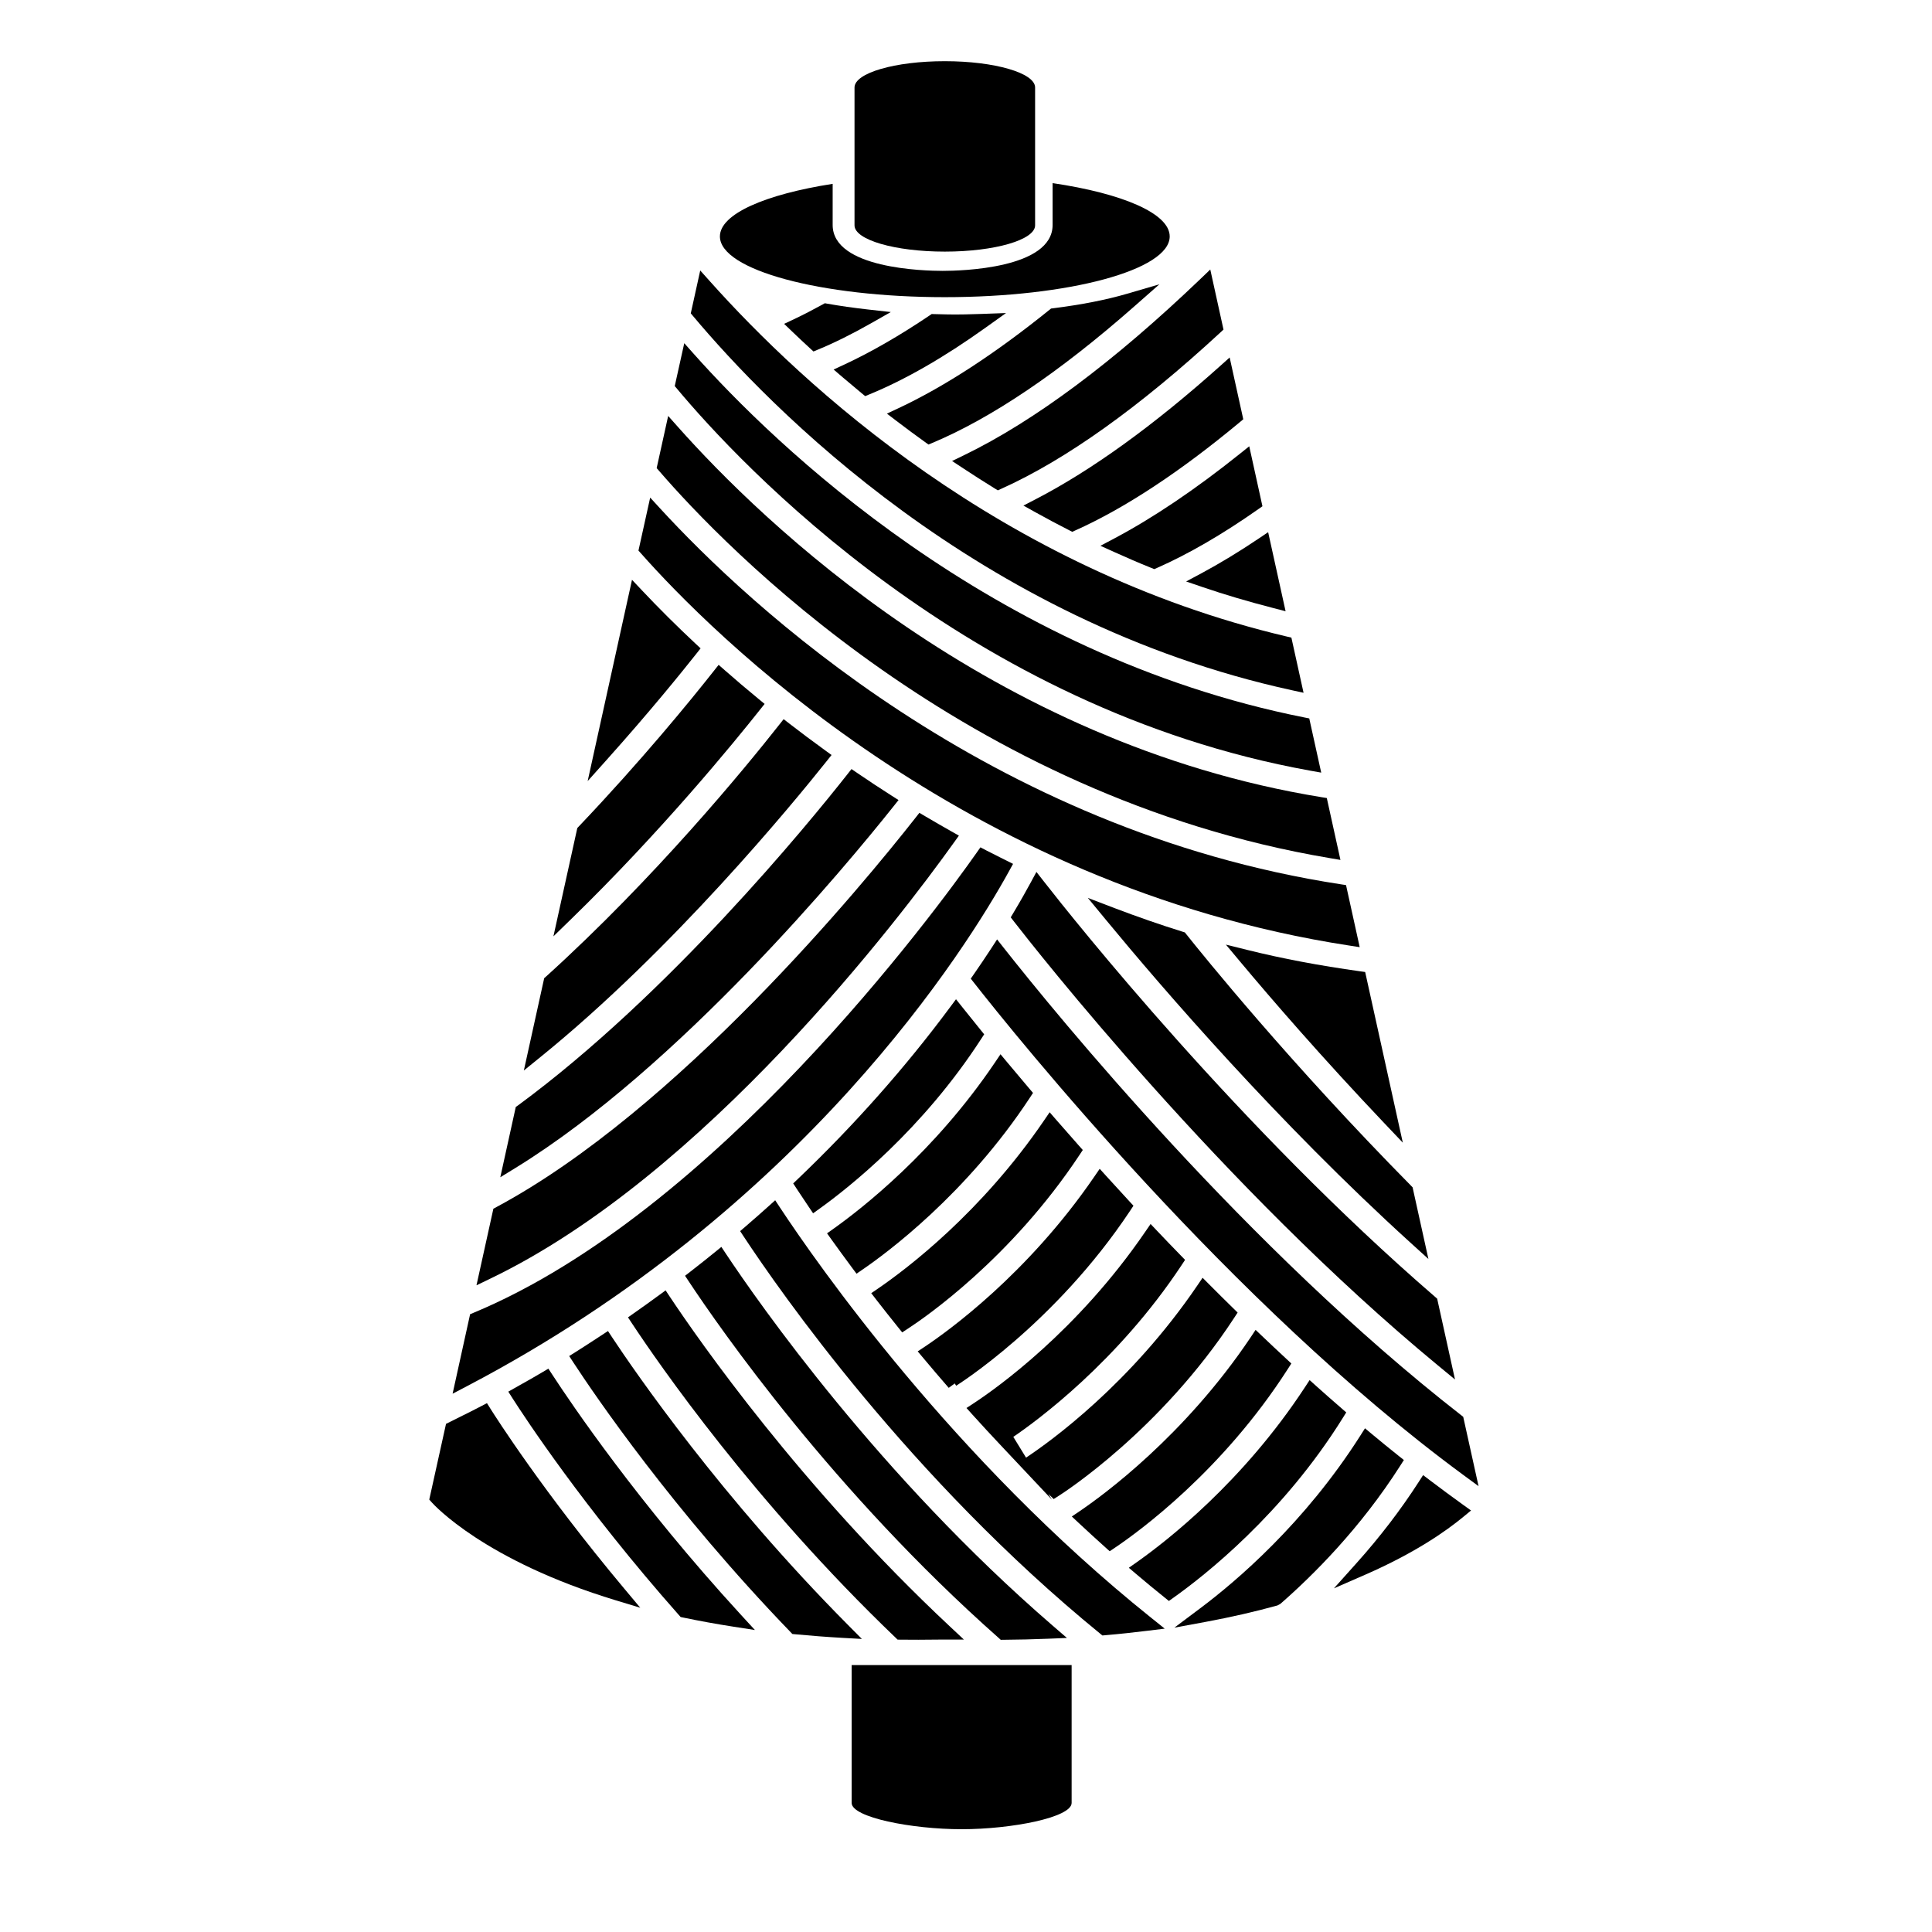
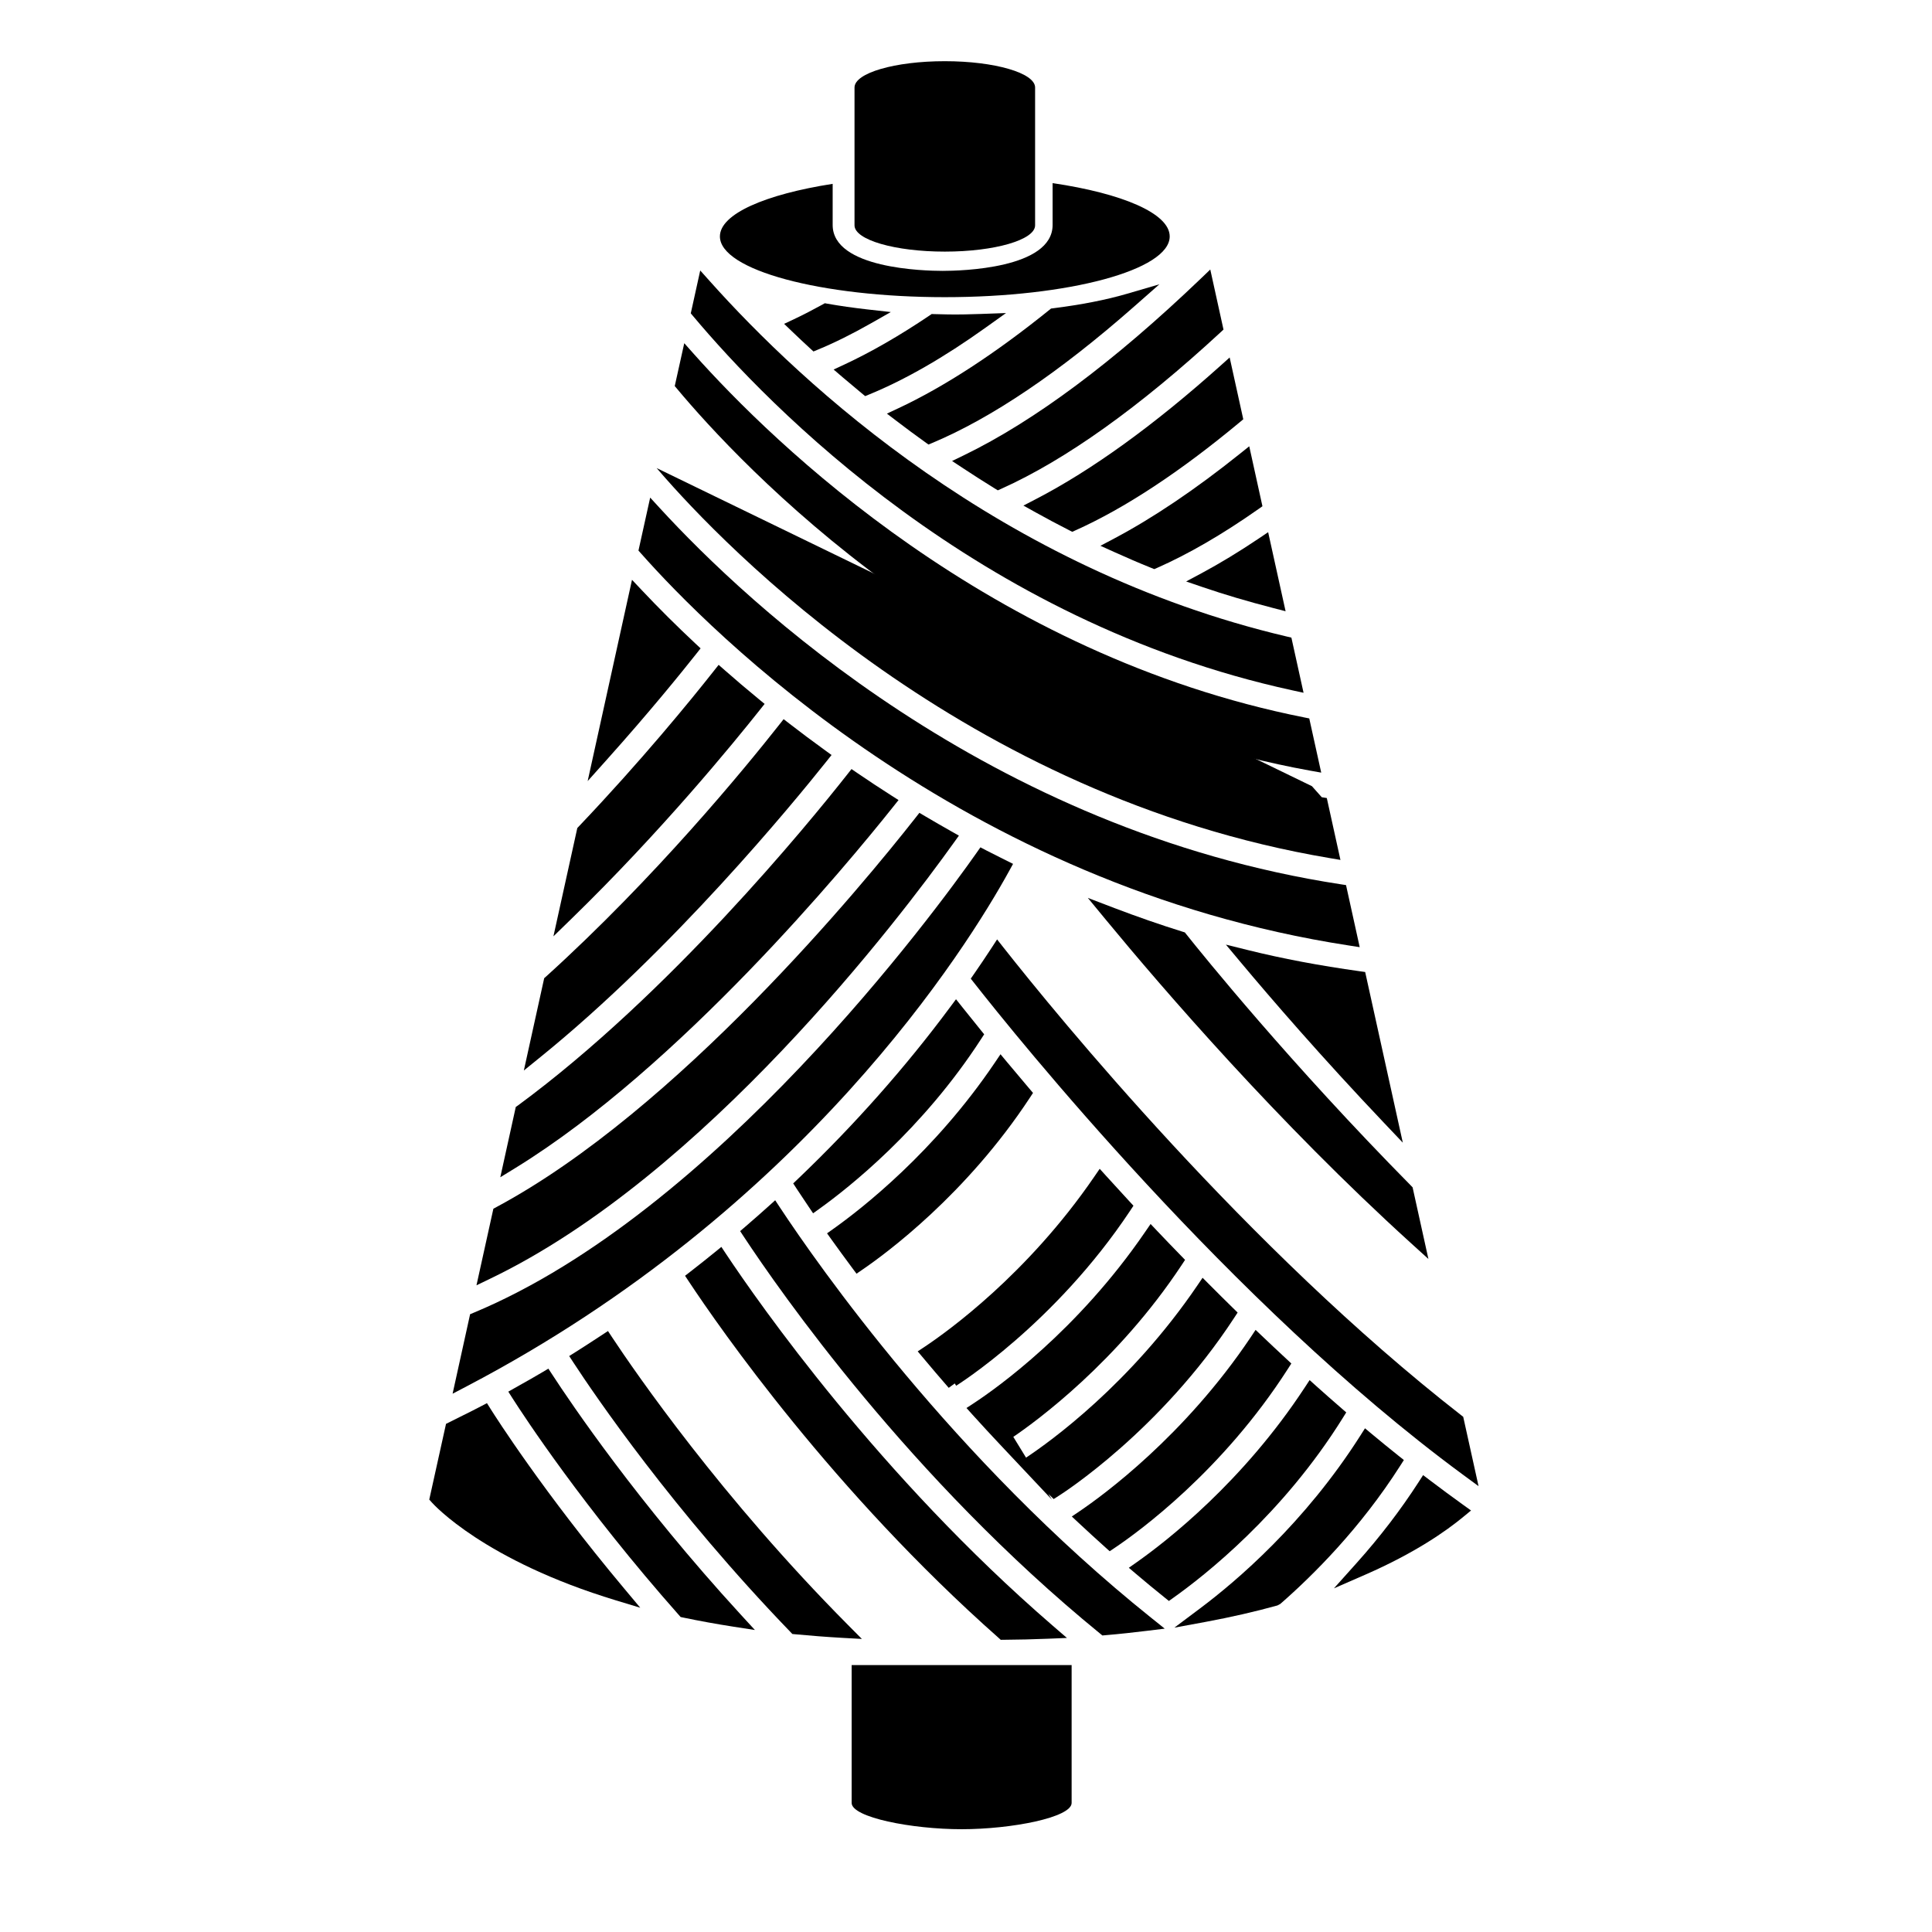
<svg xmlns="http://www.w3.org/2000/svg" version="1.1" id="Capa_1" x="0px" y="0px" width="64px" height="64px" viewBox="0 0 64 64" style="enable-background:new 0 0 64 64;" xml:space="preserve">
  <g>
    <path d="M23.848,7.832c0,1.111,3.336,2.012,7.45,2.012c4.115,0,7.45-0.901,7.45-2.012c0-0.762-1.568-1.425-3.879-1.766v1.385   c0,1.449-3.035,1.522-3.643,1.522S27.583,8.9,27.583,7.452V6.09C25.352,6.438,23.848,7.087,23.848,7.832z" />
    <path d="M28.307,2.898v4.567c0,0.481,1.339,0.87,2.991,0.87c1.652,0,2.991-0.389,2.991-0.87V2.898c0-0.481-1.339-0.871-2.991-0.871   C29.646,2.027,28.307,2.417,28.307,2.898z" />
-     <path d="M21.753,15.506l0.082,0.095c2.152,2.492,10.113,10.784,22.204,12.823l0.365,0.062l-0.452-2.05l-0.167-0.027   c-10.996-1.786-18.576-9.171-21.325-12.264l-0.326-0.366L21.753,15.506z" />
+     <path d="M21.753,15.506l0.082,0.095c2.152,2.492,10.113,10.784,22.204,12.823l0.365,0.062l-0.452-2.05l-0.167-0.027   l-0.326-0.366L21.753,15.506z" />
    <path d="M22.352,12.789l0.079,0.094c2.047,2.449,9.609,10.6,20.966,12.645l0.37,0.066l-0.396-1.795l-0.16-0.032   c-10.413-2.069-17.608-9.104-20.219-12.033l-0.325-0.365L22.352,12.789z" />
    <path d="M17.086,36.669l-0.513,2.329l0.502-0.308c5.429-3.341,10.953-10.006,12.517-11.97l0.173-0.217l-0.234-0.149   c-0.39-0.248-0.765-0.497-1.132-0.747l-0.192-0.131l-0.144,0.183c-1.292,1.639-5.895,7.273-10.899,10.956L17.086,36.669z" />
    <path d="M21.15,18.239l0.085,0.095c2.255,2.547,10.61,11.011,23.446,12.986l0.361,0.056l-0.453-2.056l-0.169-0.026   c-11.683-1.789-19.667-9.307-22.557-12.456l-0.325-0.354L21.15,18.239z" />
    <path d="M18.027,32.404l-0.674,3.058l0.555-0.45c4.381-3.549,8.359-8.395,9.475-9.796l0.163-0.205l-0.211-0.154   c-0.408-0.295-0.804-0.59-1.18-0.882l-0.196-0.152l-0.154,0.195c-1.113,1.412-4.092,5.05-7.718,8.333L18.027,32.404z" />
    <path d="M16.344,40.04l-0.56,2.537l0.463-0.223c7.096-3.413,13.547-11.92,15.355-14.446l0.163-0.227l-0.243-0.137   c-0.298-0.168-0.59-0.337-0.878-0.507l-0.188-0.111l-0.135,0.172c-1.739,2.211-7.877,9.674-13.875,12.887L16.344,40.04z" />
    <path d="M19.124,27.43l-0.791,3.587l0.598-0.582c2.967-2.886,5.356-5.804,6.245-6.925l0.153-0.192l-0.19-0.156   c-0.4-0.329-0.78-0.651-1.135-0.964l-0.198-0.174l-0.164,0.207c-0.776,0.983-2.388,2.959-4.47,5.148L19.124,27.43z" />
    <path d="M19.467,25.875l0.635-0.71c1.415-1.58,2.464-2.875,2.963-3.506l0.143-0.181l-0.168-0.157   c-0.62-0.58-1.219-1.175-1.779-1.77l-0.325-0.344L19.467,25.875z" />
    <path d="M23.196,8.96l-0.313,1.42l0.079,0.094c2.489,2.968,9.406,10.117,19.839,12.392l0.381,0.083l-0.403-1.827l-0.153-0.036   c-9.47-2.231-16.035-8.328-19.105-11.763L23.196,8.96z" />
-     <path d="M22.049,42.745L21.838,42.9c-0.274,0.201-0.552,0.4-0.836,0.599l-0.199,0.14l0.134,0.203   c0.862,1.306,4.039,5.915,8.727,10.405l0.071,0.068l0.099,0.001c0.195,0.002,0.391,0.003,0.589,0.003   c0.251,0,0.506-0.002,0.761-0.006h0.746l-0.462-0.433c-4.943-4.621-8.348-9.525-9.275-10.918L22.049,42.745z" />
    <path d="M28.545,13.027l0.115,0.095l0.138-0.057c1.178-0.482,2.474-1.226,3.852-2.212l0.676-0.483l-0.831,0.03   c-0.409,0.015-0.714,0.018-0.849,0.018c-0.117,0-0.37-0.003-0.701-0.013l-0.081-0.003l-0.066,0.045   c-0.996,0.672-1.949,1.22-2.83,1.63l-0.353,0.164l0.295,0.253C28.117,12.671,28.329,12.849,28.545,13.027z" />
    <path d="M30.643,14.644l0.114,0.082l0.129-0.054c1.968-0.827,4.214-2.344,6.675-4.51l0.845-0.744l-1.081,0.316   c-0.682,0.199-1.502,0.36-2.438,0.478l-0.07,0.009l-0.056,0.045c-1.793,1.448-3.479,2.545-5.008,3.261l-0.373,0.175l0.328,0.25   C30.009,14.183,30.323,14.414,30.643,14.644z" />
    <path d="M33.08,54.257l0.071,0.064l0.096-0.001c0.504-0.003,0.989-0.016,1.465-0.035l0.631-0.026l-0.478-0.413   c-5.734-4.954-9.729-10.677-10.817-12.312l-0.152-0.229l-0.214,0.175c-0.263,0.214-0.532,0.427-0.806,0.64l-0.183,0.142   l0.128,0.193C23.841,43.995,27.598,49.407,33.08,54.257z" />
    <path d="M40.416,12.127c-2.196,1.965-4.249,3.447-6.101,4.407l-0.413,0.214l0.406,0.226c0.36,0.201,0.728,0.396,1.104,0.588   l0.107,0.055l0.109-0.049c1.634-0.733,3.464-1.938,5.44-3.581l0.117-0.098l-0.451-2.047L40.416,12.127z" />
    <path d="M32.941,16.174l0.113,0.069l0.121-0.054c2.13-0.958,4.57-2.699,7.25-5.174l0.105-0.097l-0.438-1.99l-0.321,0.308   c-2.869,2.747-5.505,4.712-7.836,5.843l-0.396,0.192l0.367,0.242C32.243,15.735,32.587,15.956,32.941,16.174z" />
    <path d="M41.069,15.035c-1.475,1.181-2.877,2.125-4.164,2.806l-0.452,0.239l0.465,0.21c0.399,0.18,0.805,0.356,1.22,0.523   l0.098,0.04l0.097-0.042c1.038-0.458,2.165-1.112,3.351-1.945l0.136-0.096l-0.437-1.986L41.069,15.035z" />
    <path d="M39.292,19.262l0.542,0.185c0.721,0.247,1.492,0.475,2.358,0.699l0.395,0.102l-0.578-2.619l-0.304,0.205   c-0.654,0.44-1.296,0.829-1.908,1.158L39.292,19.262z" />
    <path d="M45.051,32.175c-1.357-0.19-2.567-0.419-3.698-0.699l-0.743-0.184l0.491,0.587c1.024,1.224,2.68,3.141,4.75,5.321   l0.619,0.652l-1.247-5.653L45.051,32.175z" />
    <path d="M29.509,10.337l-0.766-0.086c-0.47-0.053-0.919-0.117-1.333-0.19l-0.086-0.016l-0.077,0.043   c-0.315,0.173-0.63,0.337-0.943,0.485l-0.329,0.155l0.263,0.252c0.19,0.182,0.387,0.367,0.591,0.555l0.118,0.108l0.147-0.061   c0.547-0.226,1.118-0.509,1.746-0.865L29.509,10.337z" />
    <path d="M48.48,50.243l0.25-0.206l-0.263-0.189c-0.371-0.267-0.742-0.54-1.11-0.82l-0.215-0.163l-0.146,0.227   c-0.596,0.924-1.283,1.821-2.042,2.669l-0.766,0.855l1.052-0.459C46.863,51.447,47.898,50.725,48.48,50.243z" />
    <path d="M36.518,54.177l0.101-0.009c0.476-0.04,0.932-0.091,1.375-0.145l0.589-0.072l-0.463-0.371   c-6.543-5.243-11.054-11.718-12.281-13.577l-0.16-0.243l-0.216,0.195c-0.253,0.229-0.513,0.455-0.778,0.684l-0.167,0.143   l0.121,0.184c1.178,1.786,5.508,8.014,11.801,13.147L36.518,54.177z" />
    <path d="M18.165,45.338l-0.206,0.123c-0.238,0.142-0.482,0.279-0.728,0.417L16.838,46.1l0.142,0.223   c0.364,0.57,2.34,3.598,5.512,7.181l0.055,0.062l0.081,0.017c0.526,0.11,1.089,0.213,1.674,0.304l0.705,0.109l-0.482-0.525   c-3.397-3.703-5.625-7.006-6.227-7.931L18.165,45.338z" />
    <path d="M26.248,54.128l0.092,0.009c0.503,0.047,1.02,0.088,1.56,0.119l0.651,0.036l-0.459-0.462   c-4.193-4.221-7.042-8.362-7.815-9.53l-0.137-0.208l-0.314,0.206c-0.249,0.163-0.499,0.326-0.755,0.487l-0.216,0.136l0.139,0.213   c0.7,1.071,3.287,4.883,7.191,8.928L26.248,54.128z" />
    <path d="M42.316,53.183l0.098-0.053c1.083-0.945,2.651-2.506,3.97-4.575l0.121-0.19l-0.176-0.14   c-0.3-0.239-0.598-0.482-0.894-0.729l-0.218-0.182l-0.152,0.24c-1.847,2.905-4.118,4.832-5.307,5.723l-0.855,0.641l1.051-0.194   C40.786,53.569,41.581,53.387,42.316,53.183z" />
    <path d="M14.22,49.675l0.085,0.096c0.069,0.077,1.736,1.921,6.101,3.244l0.803,0.243l-0.538-0.643   c-2.675-3.195-4.246-5.667-4.417-5.938l-0.123-0.196l-0.206,0.108c-0.23,0.122-0.469,0.239-0.707,0.357l-0.443,0.221L14.22,49.675z   " />
    <path d="M46.744,39.28c-4.002-4.054-6.906-7.653-7.447-8.333l-0.048-0.06l-0.074-0.023c-0.745-0.232-1.503-0.496-2.255-0.782   l-0.884-0.338l0.602,0.73c1.883,2.283,5.698,6.71,10.099,10.704l0.581,0.527l-0.524-2.373L46.744,39.28z" />
-     <path d="M47.546,42.966c-6.484-5.599-11.948-12.461-12.977-13.78l-0.236-0.302l-0.182,0.337c-0.143,0.265-0.335,0.609-0.582,1.021   l-0.087,0.146l0.104,0.135c0.686,0.884,6.901,8.814,14.053,14.713l0.56,0.462l-0.591-2.678L47.546,42.966z" />
    <path d="M48.471,46.934L48.4,46.878c-7.081-5.516-13.39-13.248-15.155-15.486l-0.215-0.273l-0.19,0.292   c-0.177,0.272-0.37,0.558-0.577,0.857l-0.105,0.151l0.114,0.145c1.356,1.727,8.505,10.629,16.171,16.273l0.536,0.394L48.471,46.934   z" />
    <path d="M35.765,50.06l-0.26,0.176l0.229,0.214c0.289,0.27,0.582,0.539,0.881,0.807l0.145,0.13l0.162-0.109   c0.8-0.537,3.577-2.555,5.742-5.934l0.113-0.176l-0.153-0.143c-0.275-0.255-0.547-0.51-0.816-0.767l-0.215-0.204l-0.164,0.247   C39.236,47.569,36.539,49.535,35.765,50.06z" />
    <path d="M31.872,33.356l-0.203-0.255l-0.194,0.261c-1.484,2-3.183,3.916-5.049,5.697l-0.15,0.143l0.113,0.174   c0.094,0.144,0.231,0.35,0.402,0.603l0.144,0.213l0.208-0.149c0.964-0.691,3.415-2.622,5.36-5.628l0.099-0.152l-0.114-0.141   C32.247,33.825,32.042,33.569,31.872,33.356z" />
    <path d="M39.146,41.903l0.111-0.168l-0.141-0.145c-0.268-0.274-0.531-0.548-0.788-0.819l-0.213-0.225l-0.175,0.255   c-2.245,3.282-4.915,5.178-5.68,5.681l-0.244,0.16l0.195,0.217c0.31,0.343,0.629,0.689,0.959,1.039l1.675,1.779l-0.119-0.194   c0.012,0.013,0.023,0.024,0.036,0.036l0.142,0.139l0.167-0.106c0.136-0.086,3.367-2.155,5.815-5.9l0.112-0.172l-0.147-0.144   c-0.27-0.265-0.538-0.529-0.8-0.794l-0.214-0.214l-0.17,0.25c-2.221,3.269-4.884,5.182-5.678,5.708l-0.422-0.688   C34.331,47.08,37.024,45.113,39.146,41.903z" />
    <path d="M15.573,43.535l-0.58,2.633l0.476-0.249c11.176-5.855,16.576-14.55,17.965-17.075l0.125-0.227l-0.436-0.218   c-0.151-0.076-0.303-0.151-0.451-0.228l-0.194-0.102l-0.126,0.179c-1.38,1.961-8.668,11.91-16.659,15.237L15.573,43.535z" />
    <path d="M38.875,52.924c1.024-0.727,3.619-2.761,5.608-5.955l0.113-0.181l-0.162-0.141c-0.281-0.243-0.559-0.488-0.835-0.735   l-0.216-0.195l-0.16,0.244c-2.053,3.131-4.576,5.091-5.565,5.788l-0.264,0.186l0.246,0.209c0.306,0.261,0.618,0.517,0.934,0.771   l0.147,0.119L38.875,52.924z" />
    <path d="M33.356,35.179l-0.213-0.256l-0.186,0.276c-2.001,2.964-4.412,4.841-5.355,5.511l-0.205,0.146l0.146,0.204   c0.207,0.289,0.436,0.603,0.687,0.941l0.143,0.192l0.198-0.136c0.767-0.523,3.435-2.483,5.546-5.696l0.103-0.157l-0.122-0.143   C33.834,35.751,33.586,35.456,33.356,35.179z" />
    <path d="M36.641,38.952l-0.212-0.234l-0.179,0.261c-2.211,3.228-4.858,5.127-5.617,5.633L30.4,44.766l0.18,0.214   c0.272,0.325,0.553,0.656,0.848,0.994l0.199-0.146l0.047,0.076c0.032-0.02,3.273-2.047,5.765-5.799l0.108-0.164l-0.133-0.144   C37.149,39.51,36.892,39.228,36.641,38.952z" />
-     <path d="M34.983,37.089l-0.212-0.244l-0.183,0.268c-2.085,3.056-4.546,4.917-5.508,5.576l-0.219,0.149l0.162,0.21   c0.227,0.293,0.469,0.599,0.721,0.912l0.142,0.177l0.19-0.124c0.55-0.358,3.41-2.32,5.687-5.758l0.106-0.16l-0.128-0.143   C35.478,37.655,35.227,37.368,34.983,37.089z" />
    <path d="M31.856,60.595c1.652,0,3.643-0.39,3.643-0.87v-4.568h-7.287v4.568C28.213,60.205,30.205,60.595,31.856,60.595z" />
  </g>
</svg>